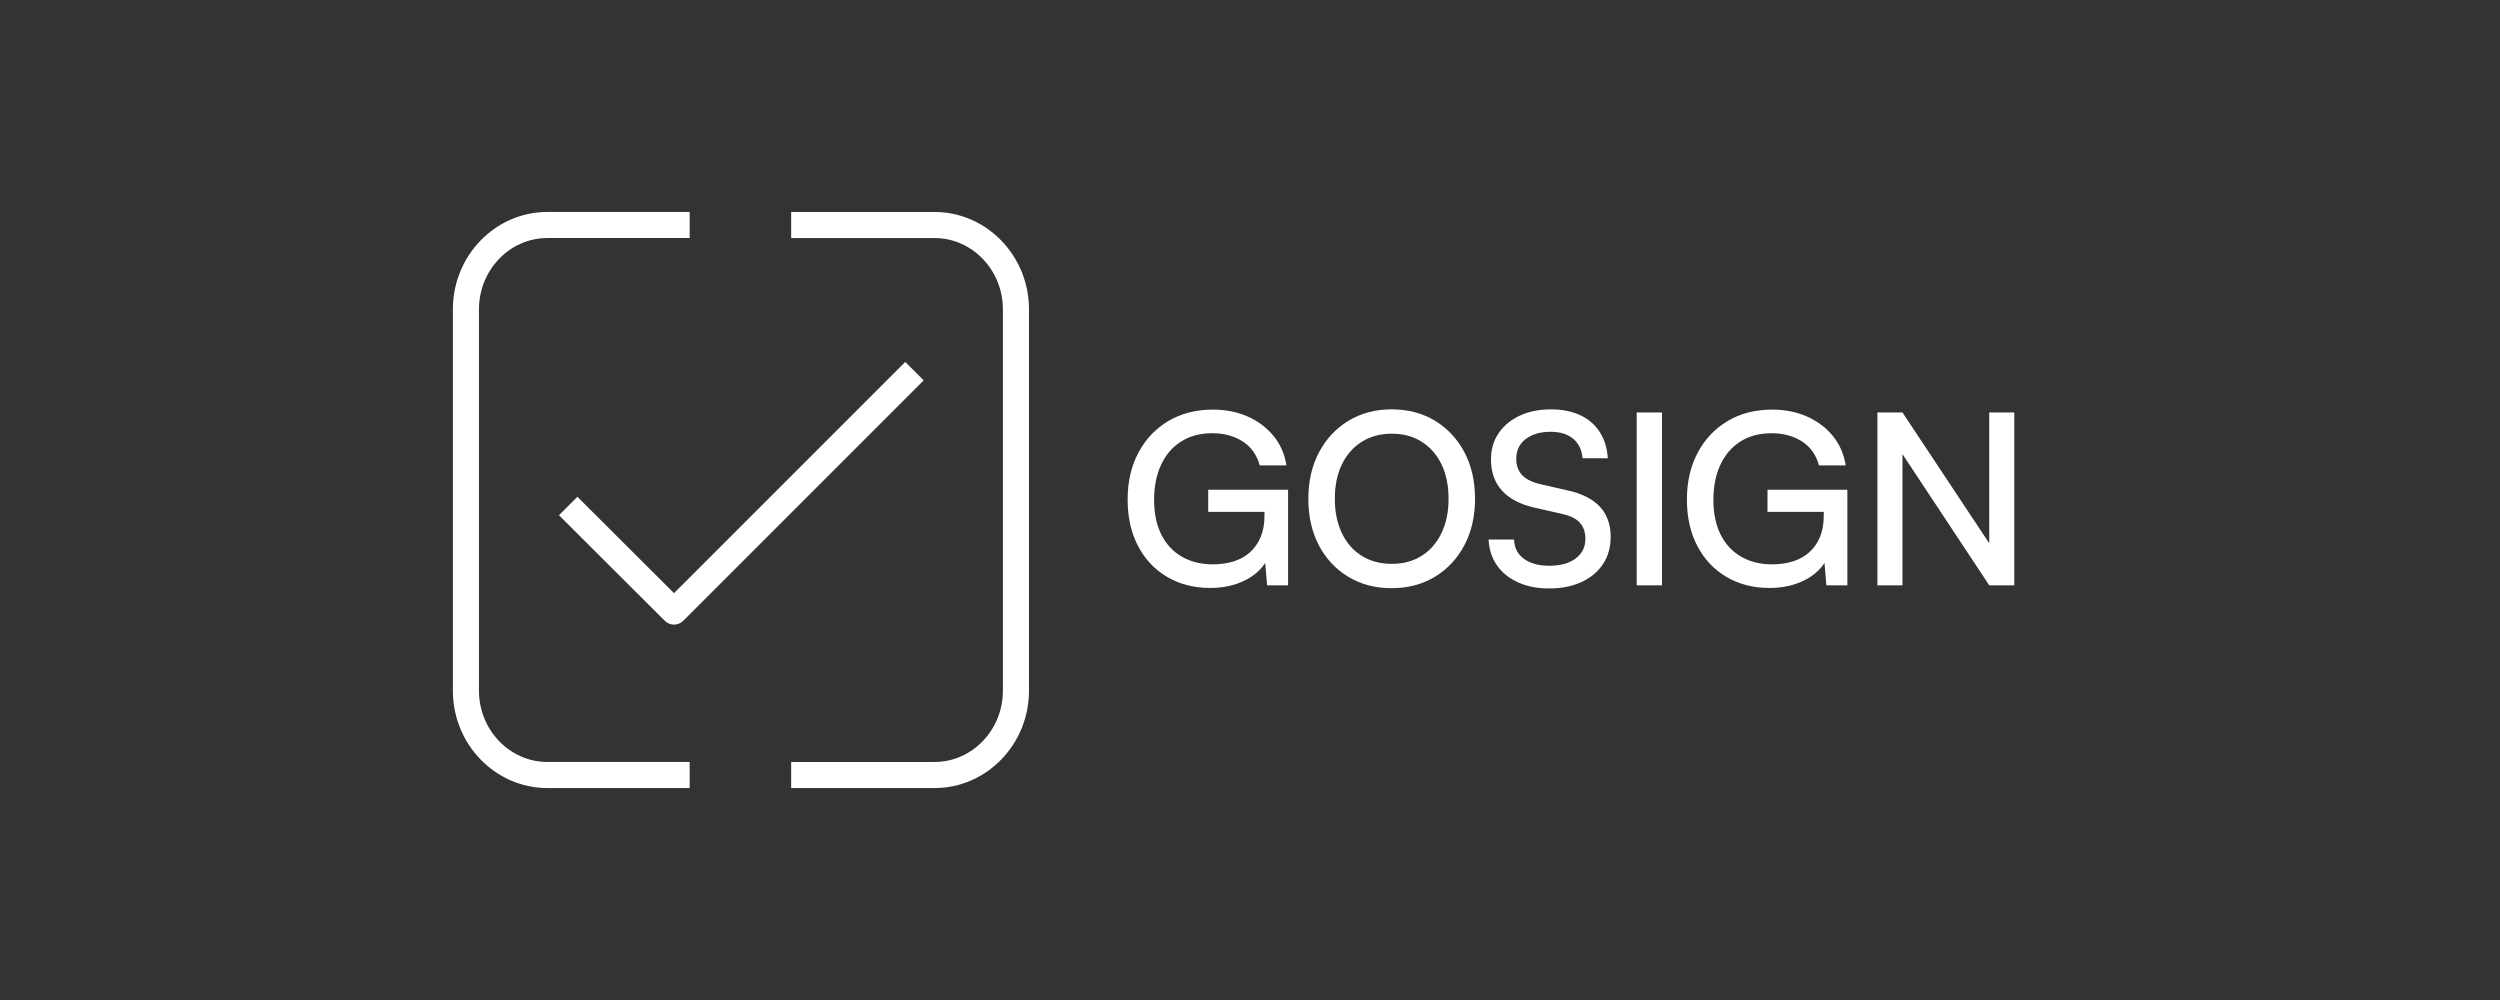
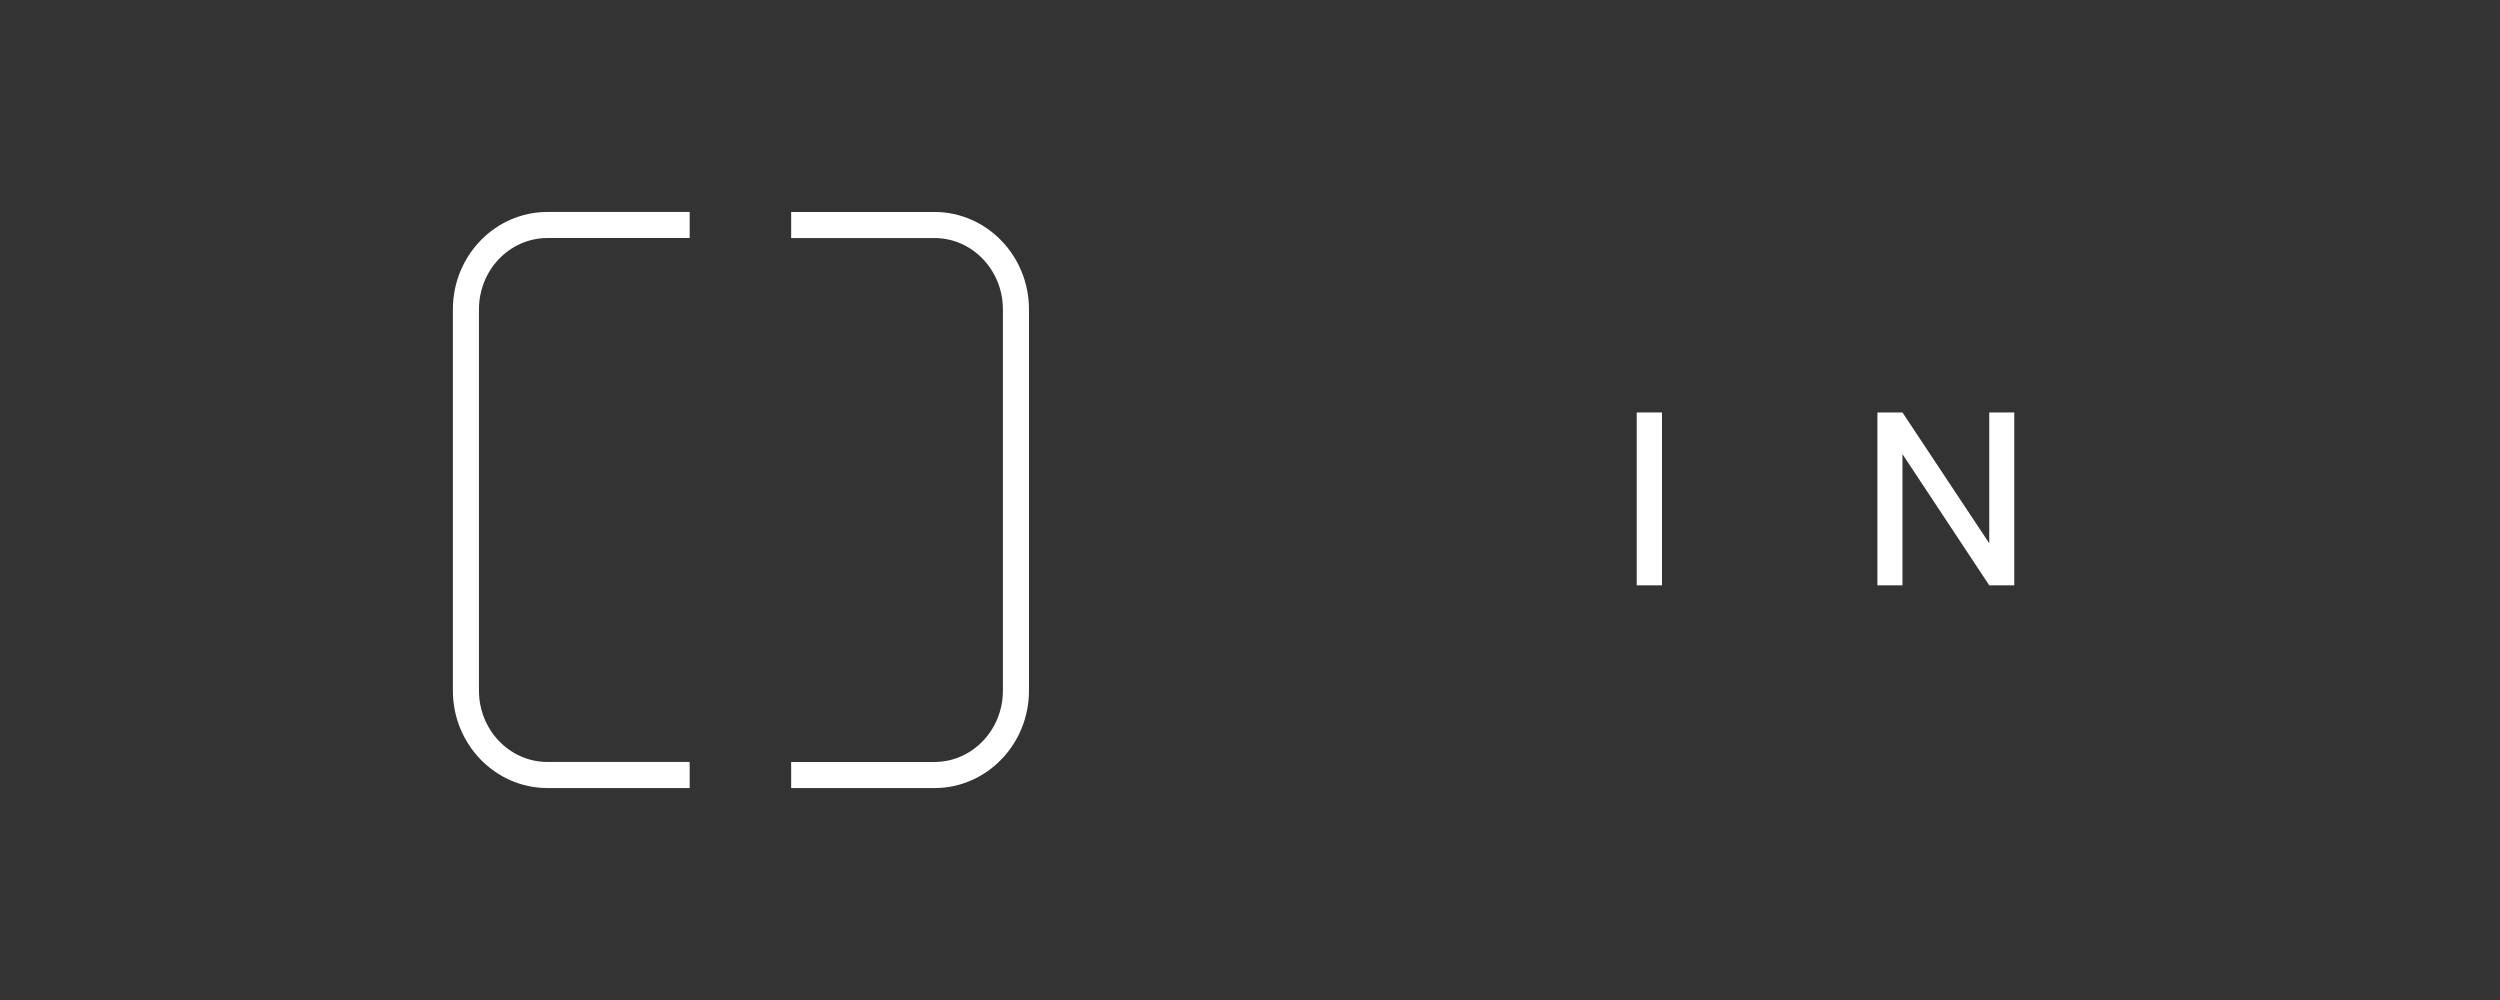
<svg xmlns="http://www.w3.org/2000/svg" id="Tavole" viewBox="0 0 1500 600">
  <rect x="0" y="0" width="1500" height="600" fill="#333333" stroke="none" />
  <defs>
    <style>.cls-1{fill:#fff;}</style>
  </defs>
  <g>
-     <path class="cls-1" d="M727.51,259.92c-7.34,0-13.64,1.67-18.88,5.01-5.25,3.34-9.25,8.01-12.02,14.02-2.77,6.01-4.15,13.02-4.15,21.03s1.48,15.19,4.43,20.96c2.96,5.77,7.08,10.16,12.38,13.16,5.29,3,11.42,4.51,18.38,4.51,4.48,0,8.61-.57,12.37-1.72,3.77-1.14,7.03-2.93,9.8-5.36,2.76-2.43,4.94-5.48,6.51-9.16,1.57-3.67,2.36-7.99,2.36-12.95v-9.44l7.15,7.15h-40.91v-13.3h47.92v57.37h-12.59l-1.57-18.6,1.86,2.29c-1.43,3.43-3.82,6.51-7.15,9.23-3.34,2.72-7.32,4.84-11.95,6.37-4.63,1.52-9.71,2.29-15.24,2.29-9.73,0-18.34-2.19-25.82-6.58-7.49-4.39-13.33-10.56-17.52-18.53-4.2-7.96-6.29-17.29-6.29-27.97s2.15-19.93,6.44-28.04c4.29-8.11,10.28-14.45,17.95-19.03,7.68-4.58,16.62-6.87,26.82-6.87,7.63,0,14.57,1.38,20.82,4.15,6.25,2.77,11.42,6.65,15.52,11.66,4.1,5.01,6.67,10.9,7.73,17.67h-16.02c-1.81-6.48-5.29-11.32-10.44-14.52-5.15-3.19-11.11-4.79-17.88-4.79Z" />
-     <path class="cls-1" d="M885.02,299.26c0,10.49-2.12,19.77-6.37,27.82-4.25,8.06-10.13,14.38-17.67,18.96-7.54,4.58-16.21,6.87-26.04,6.87s-18.5-2.29-26.04-6.87c-7.54-4.58-13.4-10.87-17.6-18.88-4.2-8.01-6.29-17.31-6.29-27.9s2.12-19.76,6.37-27.82c4.24-8.06,10.13-14.38,17.67-18.96,7.53-4.58,16.17-6.87,25.89-6.87s18.62,2.29,26.11,6.87c7.49,4.58,13.35,10.87,17.6,18.88,4.24,8.01,6.37,17.31,6.37,27.9Zm-15.88,0c0-7.92-1.41-14.78-4.22-20.6-2.81-5.82-6.77-10.35-11.87-13.59-5.1-3.24-11.09-4.86-17.95-4.86s-12.88,1.62-18.03,4.86c-5.15,3.24-9.13,7.77-11.95,13.59-2.81,5.82-4.22,12.69-4.22,20.6s1.41,14.69,4.22,20.6c2.81,5.91,6.79,10.47,11.95,13.66,5.15,3.2,11.16,4.79,18.03,4.79s12.85-1.62,17.95-4.86c5.1-3.24,9.06-7.8,11.87-13.66,2.81-5.87,4.22-12.71,4.22-20.53Z" />
-     <path class="cls-1" d="M894.59,275.66c0-6.01,1.52-11.25,4.58-15.74,3.05-4.48,7.27-7.99,12.66-10.51,5.39-2.53,11.66-3.79,18.81-3.79,6.67,0,12.52,1.17,17.52,3.51,5.01,2.34,8.92,5.72,11.73,10.16,2.81,4.43,4.41,9.66,4.79,15.66h-15.16c-.38-4.96-2.24-8.84-5.58-11.66-3.34-2.81-7.82-4.22-13.45-4.22-6.29,0-11.33,1.46-15.09,4.36-3.77,2.91-5.65,6.84-5.65,11.8,0,4.01,1.14,7.25,3.43,9.73,2.29,2.48,5.82,4.29,10.59,5.44l16.88,3.86c8.58,1.91,15.02,5.17,19.31,9.8,4.29,4.63,6.44,10.66,6.44,18.1,0,6.2-1.53,11.61-4.58,16.24-3.05,4.63-7.34,8.23-12.88,10.8-5.53,2.58-12.02,3.86-19.46,3.86s-13.28-1.22-18.67-3.65c-5.39-2.43-9.61-5.84-12.66-10.23-3.05-4.39-4.72-9.54-5.01-15.45h15.31c.09,4.86,2.05,8.7,5.87,11.52,3.81,2.81,8.87,4.22,15.16,4.22,6.67,0,11.97-1.45,15.88-4.36,3.91-2.91,5.87-6.84,5.87-11.8,0-4.01-1.1-7.22-3.29-9.66-2.19-2.43-5.67-4.17-10.44-5.22l-16.88-3.86c-8.49-1.91-14.95-5.29-19.38-10.16-4.43-4.86-6.65-11.11-6.65-18.74Z" />
    <path class="cls-1" d="M997.19,247.48v103.72h-15.16v-103.72h15.16Z" />
-     <path class="cls-1" d="M1063.08,259.92c-7.34,0-13.64,1.67-18.88,5.01-5.25,3.34-9.25,8.01-12.02,14.02-2.77,6.01-4.15,13.02-4.15,21.03s1.48,15.19,4.43,20.96c2.96,5.77,7.08,10.16,12.38,13.16,5.29,3,11.42,4.51,18.38,4.51,4.48,0,8.61-.57,12.37-1.72,3.77-1.14,7.03-2.93,9.8-5.36,2.76-2.43,4.94-5.48,6.51-9.16,1.57-3.67,2.36-7.99,2.36-12.95v-9.44l7.15,7.15h-40.91v-13.3h47.92v57.37h-12.59l-1.57-18.6,1.86,2.29c-1.43,3.43-3.82,6.51-7.15,9.23-3.34,2.72-7.32,4.84-11.95,6.37-4.63,1.52-9.71,2.29-15.24,2.29-9.73,0-18.34-2.19-25.82-6.58-7.49-4.39-13.33-10.56-17.52-18.53-4.2-7.96-6.29-17.29-6.29-27.97s2.15-19.93,6.44-28.04c4.29-8.11,10.28-14.45,17.95-19.03,7.68-4.58,16.62-6.87,26.82-6.87,7.63,0,14.57,1.38,20.82,4.15,6.25,2.77,11.42,6.65,15.52,11.66,4.1,5.01,6.67,10.9,7.73,17.67h-16.02c-1.81-6.48-5.29-11.32-10.44-14.52-5.15-3.19-11.11-4.79-17.88-4.79Z" />
    <path class="cls-1" d="M1141.47,351.19h-15.02v-103.72h15.02l56.37,84.98h-4.29v-84.98h15.02v103.72h-15.02l-56.22-84.98h4.15v84.98Z" />
  </g>
  <g>
    <g>
      <path class="cls-1" d="M413.8,472.82h-85.37c-31.26,0-56.7-26.21-56.7-58.42V185.6c0-32.21,25.43-58.42,56.7-58.42h85.37v15.64h-85.37c-22.64,0-41.05,19.19-41.05,42.77v228.81c0,23.59,18.42,42.77,41.05,42.77h85.37v15.64Z" />
      <path class="cls-1" d="M560.69,472.82h-85.99v-15.64h85.99c22.64,0,41.05-19.19,41.05-42.77V185.6c0-23.59-18.42-42.77-41.05-42.77h-85.99v-15.64h85.99c31.26,0,56.7,26.21,56.7,58.42v228.81c0,32.21-25.43,58.42-56.7,58.42Z" />
    </g>
-     <path class="cls-1" d="M404.4,374.76c-2,0-4-.76-5.52-2.28l-63.5-63.34,11.05-11.08,57.97,57.83,138.74-138.74,11.06,11.06-144.26,144.26c-1.53,1.53-3.53,2.29-5.53,2.29Z" />
  </g>
</svg>